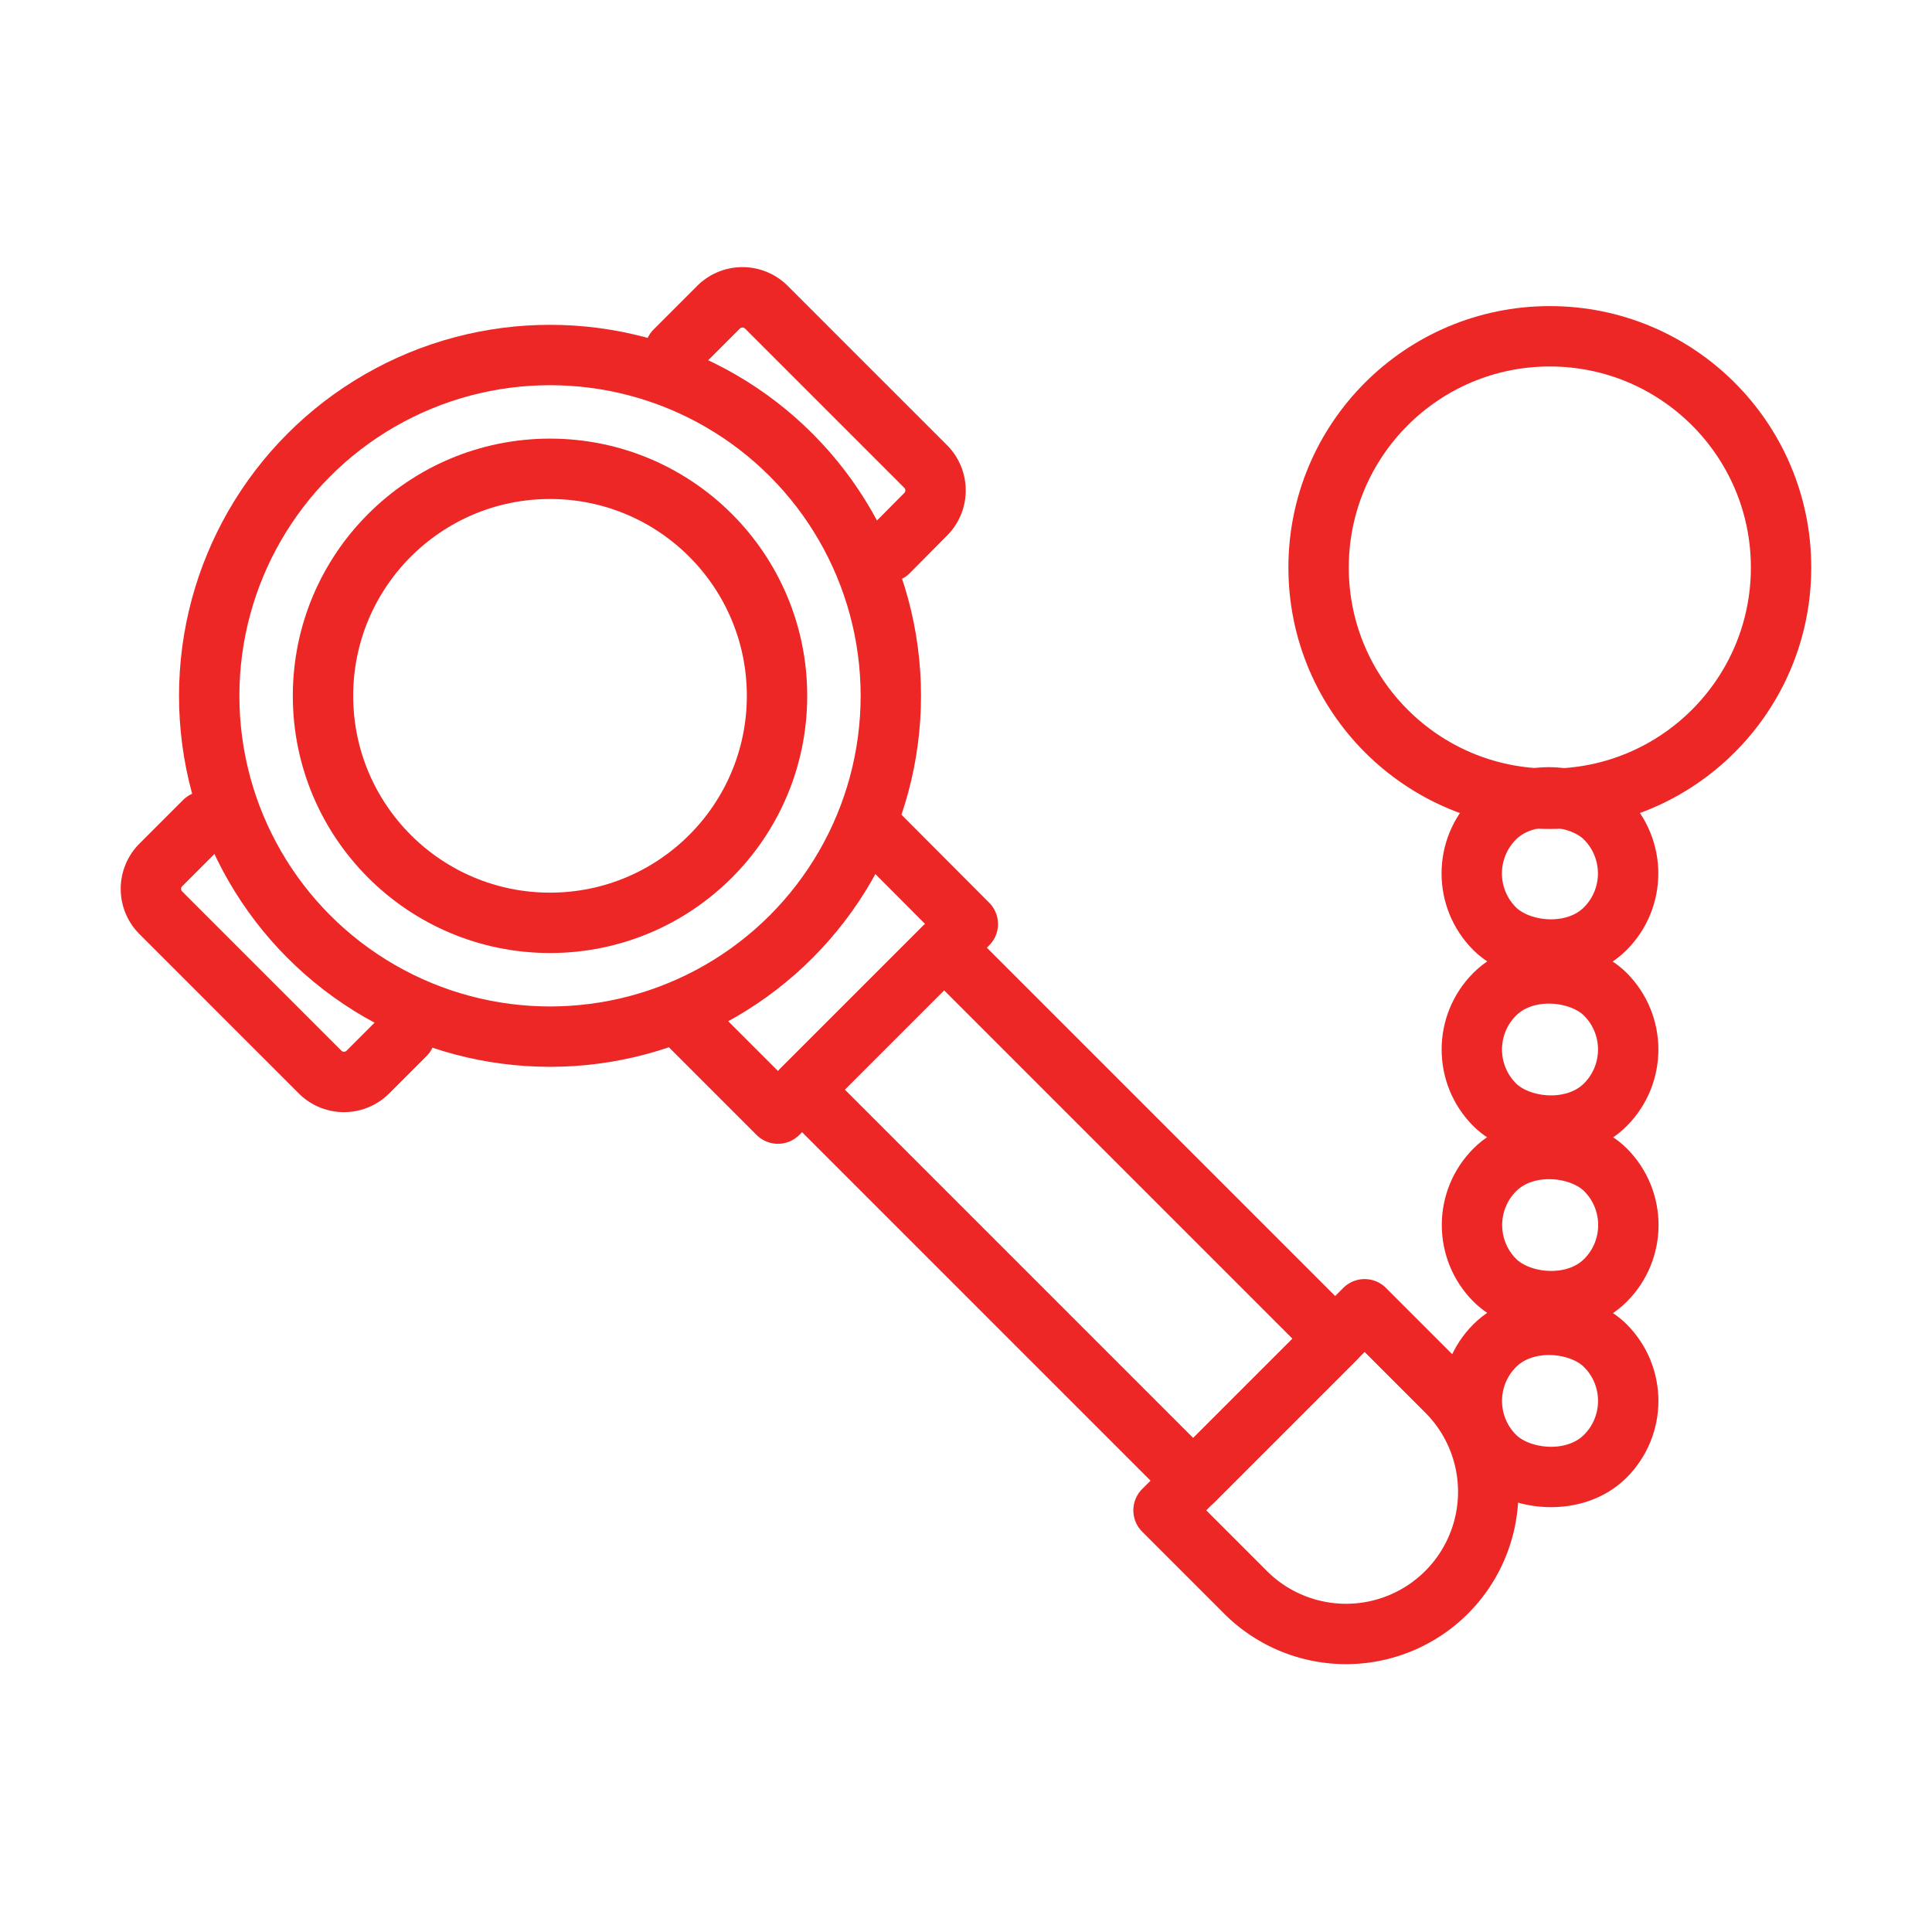
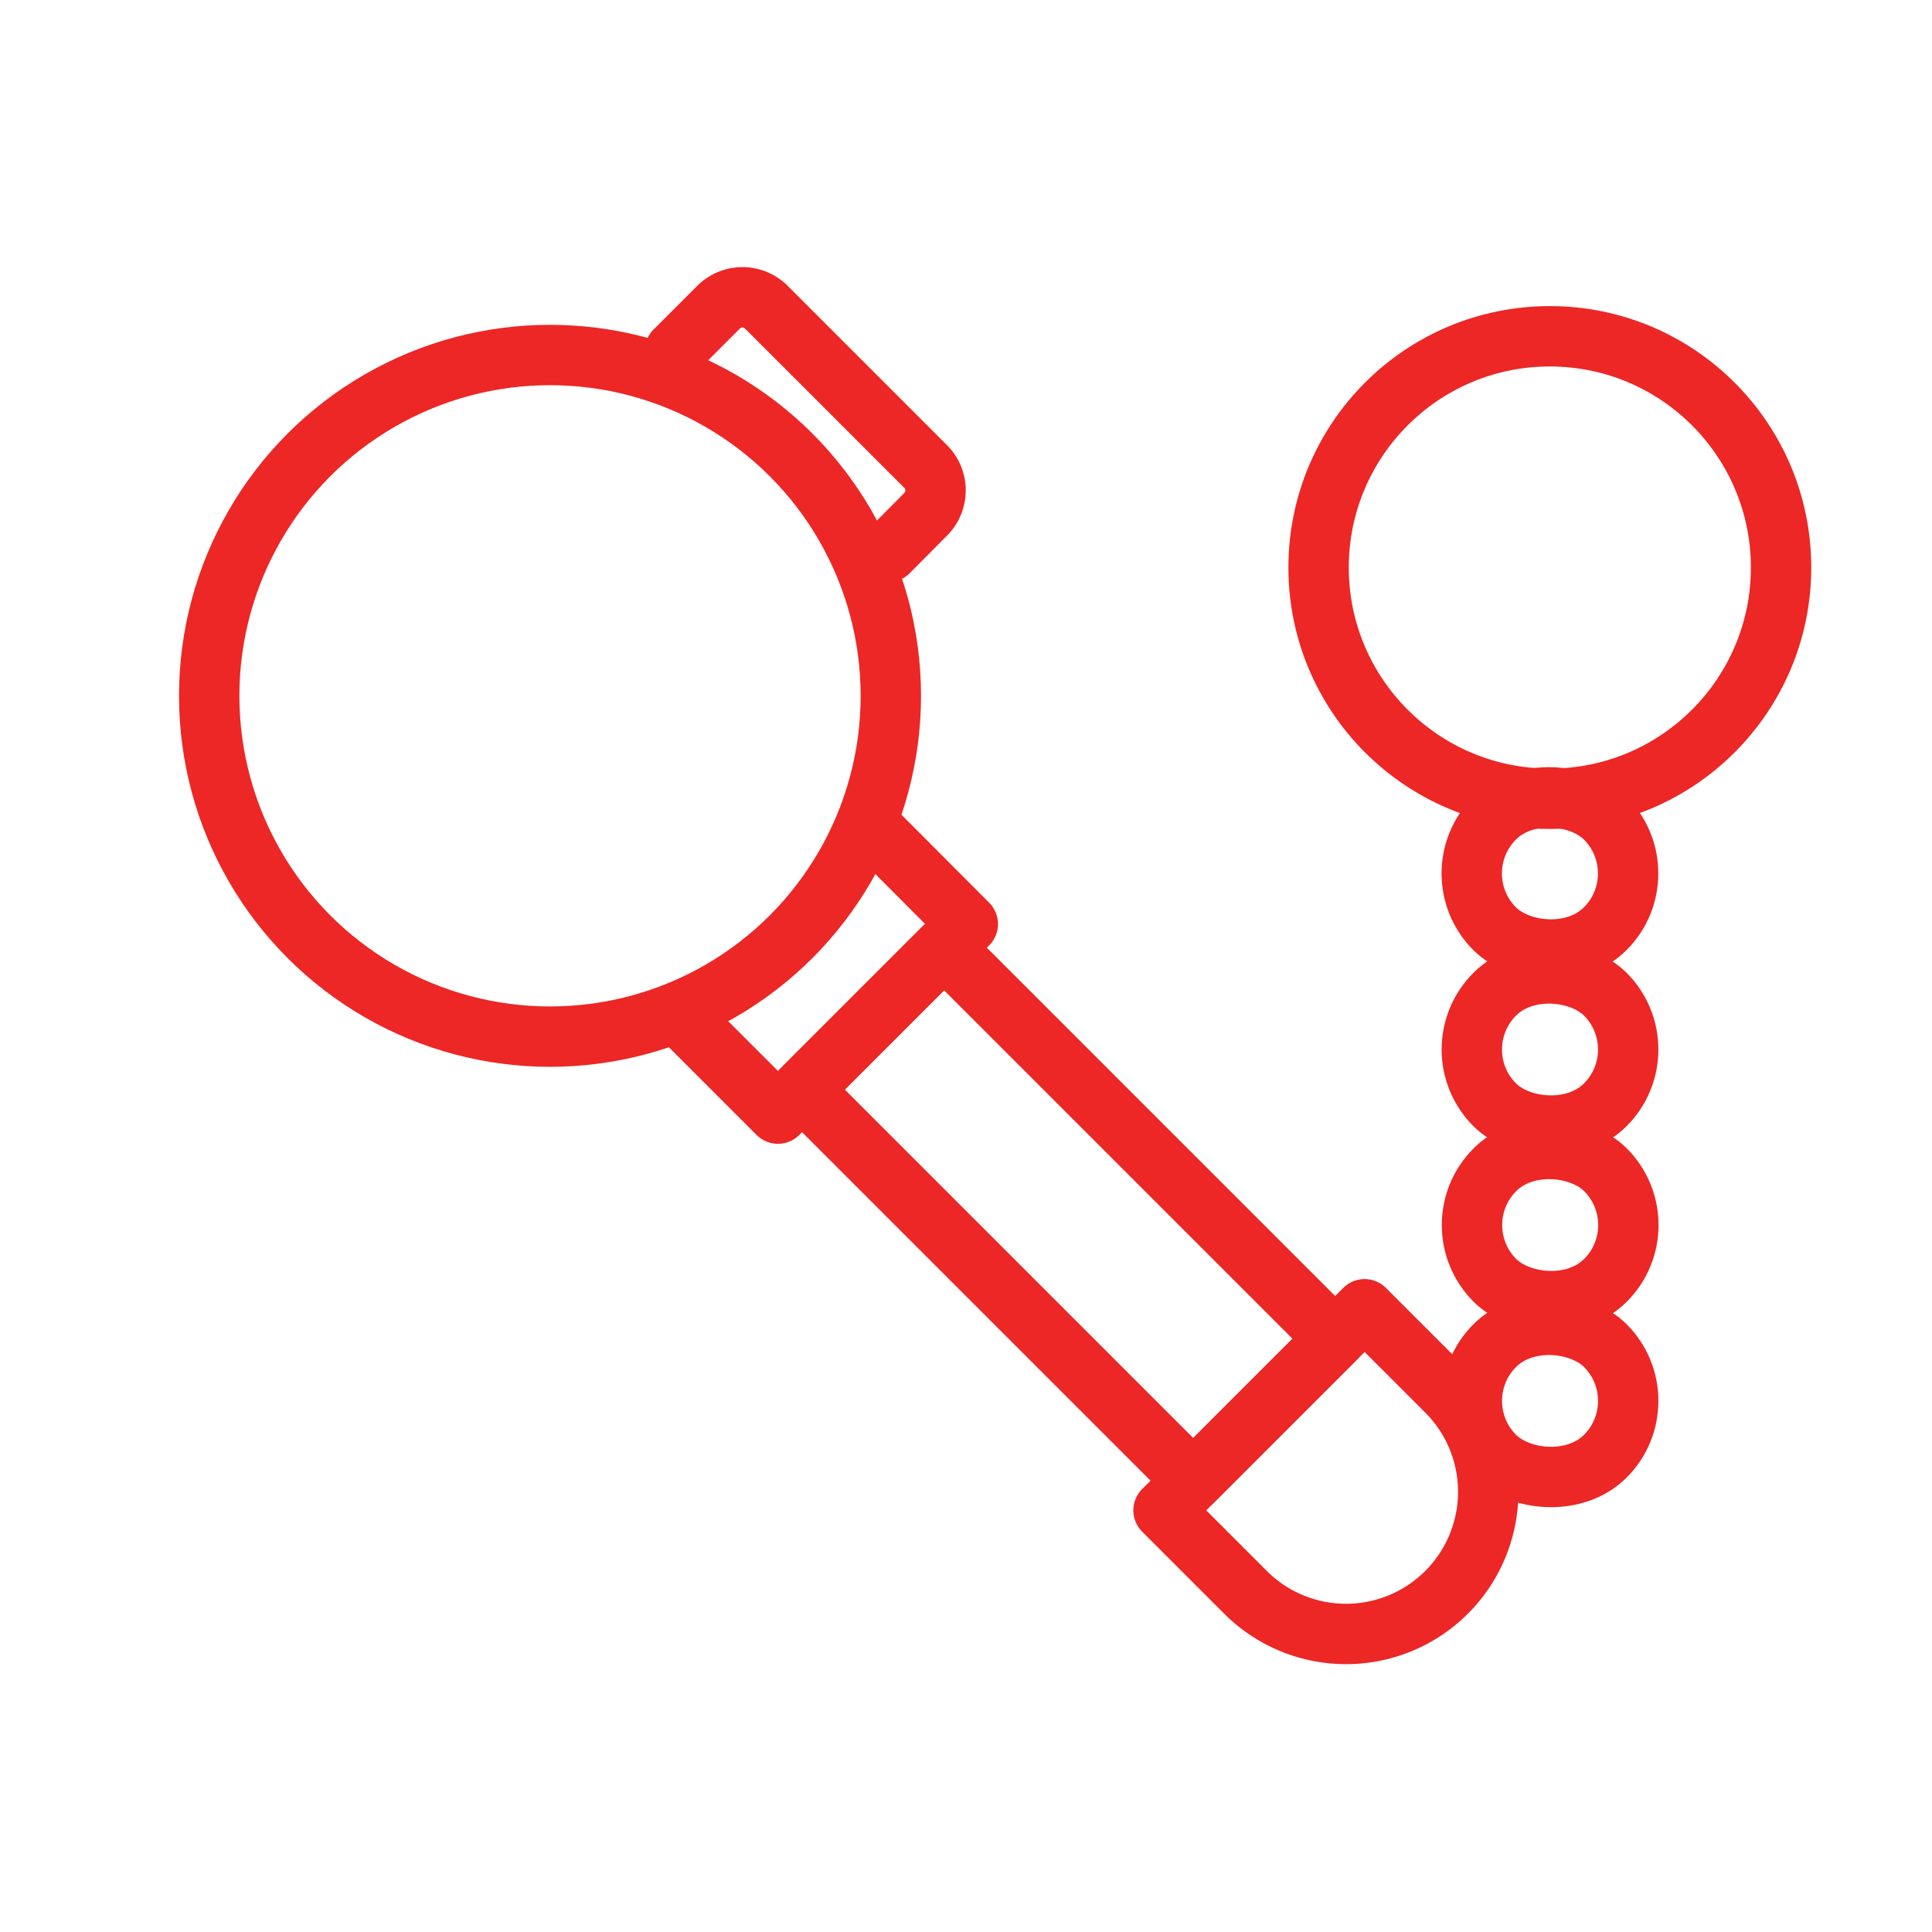
<svg xmlns="http://www.w3.org/2000/svg" id="Layer_1" data-name="Layer 1" viewBox="0 0 64 64">
  <defs>
    <style>.cls-1{fill:none;stroke:#ec2726;stroke-linecap:round;stroke-linejoin:round;stroke-width:2px;}</style>
  </defs>
  <circle class="cls-1" cx="18.22" cy="23.05" r="11.29" />
-   <circle class="cls-1" cx="18.22" cy="23.05" r="7.52" />
-   <path class="cls-1" d="M13.42,34.28l-1.23,1.23a1.12,1.12,0,0,1-1.59,0L5.33,30.24a1.12,1.12,0,0,1,0-1.59l1.44-1.44" />
  <path class="cls-1" d="M22.36,11.62l1.44-1.44a1.12,1.12,0,0,1,1.59,0l5.27,5.27a1.12,1.12,0,0,1,0,1.59l-1.23,1.24" />
  <polyline class="cls-1" points="28.71 27.25 32.06 30.61 31.27 31.4 26.57 36.1 25.77 36.89 22.42 33.54" />
  <path class="cls-1" d="M40.2,45.45h9.42a0,0,0,0,1,0,0v3.86A4.71,4.71,0,0,1,44.91,54h0a4.71,4.71,0,0,1-4.71-4.71V45.45A0,0,0,0,1,40.2,45.45Z" transform="translate(-22.02 46.32) rotate(-45)" />
  <rect class="cls-1" x="32.08" y="31.06" width="6.65" height="18.33" transform="translate(-18.08 36.81) rotate(-45)" />
  <circle class="cls-1" cx="51.34" cy="18.8" r="7.66" />
  <rect class="cls-1" x="48.76" y="43.82" width="5.18" height="5.18" rx="2.59" transform="translate(-17.78 49.9) rotate(-45)" />
  <rect class="cls-1" x="48.76" y="38" width="5.18" height="5.18" rx="2.59" transform="translate(-13.66 48.19) rotate(-45)" />
  <rect class="cls-1" x="48.76" y="32.18" width="5.18" height="5.18" rx="2.59" transform="translate(-9.55 46.49) rotate(-45)" />
  <rect class="cls-1" x="48.76" y="26.35" width="5.18" height="5.18" rx="2.59" transform="translate(-5.43 44.78) rotate(-45)" />
</svg>